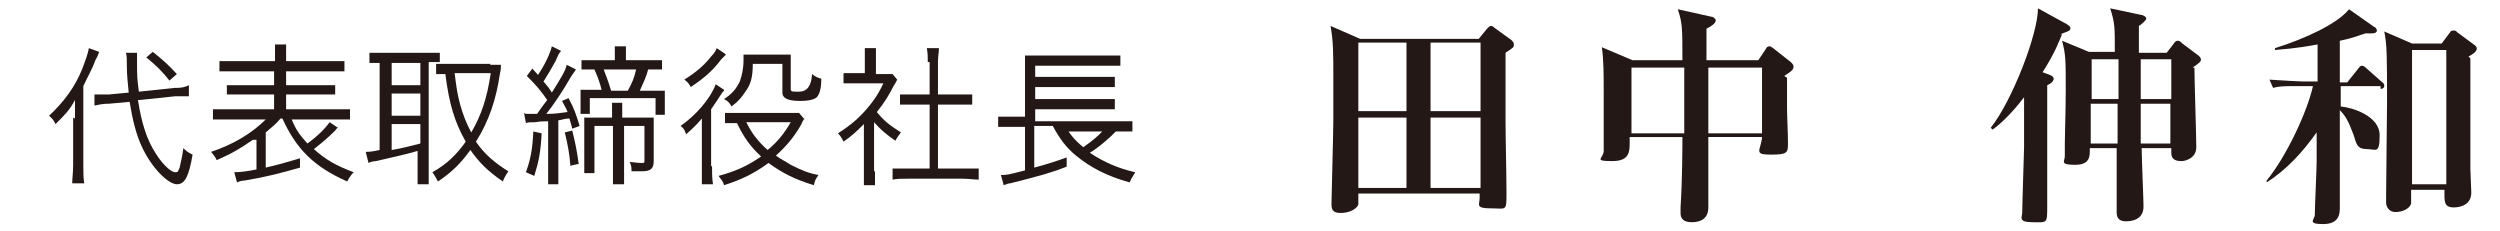
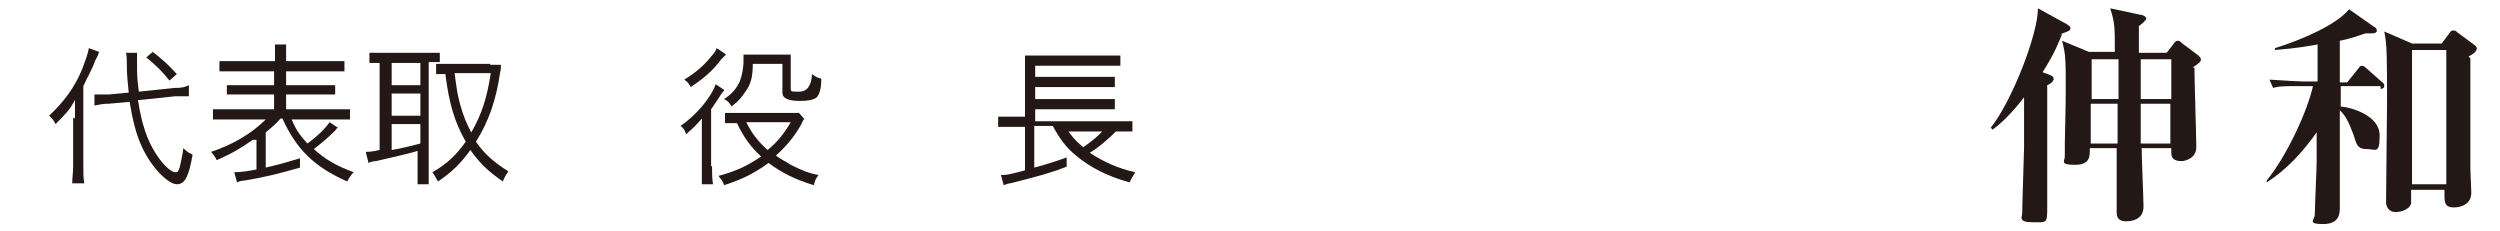
<svg xmlns="http://www.w3.org/2000/svg" id="_レイヤー_1" data-name="レイヤー_1" width="270" height="25" version="1.1" viewBox="0 0 270 25">
  <defs>
    <style>
      .st0 {
        fill: #231815;
      }
    </style>
  </defs>
  <path class="st0" d="M8.1,12.8c0-.8,0-1.3,0-2-.6,1.1-1,1.5-2.1,2.6-.3-.6-.4-.6-.7-.9,1.6-1.5,2.8-3.1,3.6-5.1.3-.8.6-1.6.7-2.2l1.1.4q-.1.4-.4.9c-.3.9-.9,1.9-1.3,2.8v8.6c0,.8,0,1.3.1,1.9h-1.3c0-.6.1-1.1.1-2v-5.1ZM14.9,10.8c.4,2.6,1,4.4,2,5.9.7,1.1,1.6,1.9,2,1.9s.3-.1.5-.5c.1-.5.3-1.2.4-2.1.4.4.6.5,1,.7-.4,2.3-.8,3.2-1.7,3.2s-2.7-1.7-3.8-4.1c-.6-1.3-1-2.9-1.3-4.8l-2.2.2c-.7,0-1.1.1-1.6.2v-1.2c.1,0,.2,0,.3,0,.3,0,.9,0,1.3,0l2.1-.2c-.1-1-.2-2-.2-2.8,0-.7,0-1.2-.1-1.5h1.2c0,.3,0,.6,0,1.1,0,1,0,1.8.2,3.1l3.8-.4c.9,0,1.2-.1,1.6-.3v1.2h-.3c-.2,0-.8,0-1.2,0l-3.8.4ZM16.5,5.6c1,.8,1.6,1.3,2.6,2.4l-.8.7c-.7-.9-1.5-1.7-2.5-2.5l.7-.6Z" />
  <path class="st0" d="M27.3,15.1c-1.3.9-2.1,1.4-3.9,2.2-.1-.3-.3-.5-.6-.9,2.4-.8,4.4-2,5.9-3.5h-3.9c-.7,0-1.3,0-1.8,0v-1.1c.4,0,.9,0,1.8,0h4.8v-1.6h-3.4c-.9,0-1.3,0-1.7,0v-1c.4,0,.7,0,1.7,0h3.4v-1.5h-4.2c-.8,0-1.3,0-1.7,0v-1.1c.4,0,.9,0,1.8,0h4.2v-.4c0-.7,0-1,0-1.4h1.2c0,.4,0,.7,0,1.4v.4h4.5c.8,0,1.3,0,1.8,0v1.1c-.5,0-.9,0-1.8,0h-4.5v1.5h3.6c1,0,1.3,0,1.7,0v1c-.4,0-.7,0-1.7,0h-3.6v1.6h5.1c.9,0,1.4,0,1.8,0v1.1c-.5,0-1.1,0-1.8,0h-4.5c.5,1.2.9,1.7,1.7,2.6,1.1-.8,1.9-1.6,2.4-2.3l.9.6q-.1,0-.3.3c-.7.7-1.4,1.3-2.3,2,1.2,1.1,2.4,1.8,4.3,2.5-.3.3-.5.6-.7,1-3.6-1.6-5.5-3.5-7-6.8h-.2c-.6.7-.8.8-1.6,1.5v3.8c1.3-.3,2-.5,3.7-1v1c-2.1.6-3.6,1-6,1.4-.3,0-.6.1-.8.2l-.3-1.1c.7,0,1.4-.1,2.4-.3v-3.2Z" />
  <path class="st0" d="M41.1,6.8c-.4,0-.8,0-1.2,0v-1.1c.4,0,.8,0,1.3,0h5.1c.6,0,.8,0,1.2,0v1c-.6,0-.7,0-1.2,0v11.5c0,.7,0,1.3,0,1.7h-1.2c0-.5,0-1,0-1.7v-1.9c-1,.3-2.3.6-4.5,1.1-.3,0-.6.1-.8.2l-.3-1.2c.3,0,.6,0,1.5-.2V6.8h-.1ZM42.3,9.2h3.1v-2.4h-3.1v2.4ZM42.3,12.5h3.1v-2.4h-3.1v2.4ZM42.3,16.2c1.2-.2,1.9-.4,3.1-.7v-2.1h-3.1v2.9ZM52.9,7c.4,0,.8,0,1.2,0,0,.2,0,.6-.1.9-.4,2.8-1.2,5.2-2.6,7.4.9,1.3,1.9,2.2,3.5,3.2-.2.3-.4.6-.6,1.1-1.7-1.2-2.5-2-3.5-3.4-1,1.4-2,2.4-3.5,3.4-.2-.4-.4-.7-.6-1,1.6-.9,2.6-1.9,3.6-3.3-1.2-2.1-1.8-4.1-2.2-7.3-.5,0-.6,0-1,0v-1.1c.4,0,.8,0,1.4,0h4.5ZM49.1,7.9c.2,1.6.3,2.3.6,3.4.3,1.1.7,2.1,1.2,3,1.1-1.9,1.7-3.7,2.1-6.4h-3.9Z" />
-   <path class="st0" d="M56.8,12.3c.2,0,.4,0,.7,0s.2,0,.5,0q.7-1,1.1-1.5c-.7-1-1.1-1.5-2.2-2.6l.6-.8c.3.4.4.4.6.7.8-1.2,1.3-2.3,1.5-3.1l1,.5c-.2.2-.3.4-.6,1.1-.5.9-.8,1.4-1.3,2.2.5.6.6.7.9,1.2,1-1.6,1.5-2.4,1.6-3l1,.5c-.1.2-.3.4-.6.9-.8,1.4-1.8,2.9-2.6,3.9,1.1,0,1.4-.1,2.3-.2-.2-.5-.3-.6-.6-1.2l.7-.3c.6,1.1.8,1.7,1.2,3l-.8.3c-.1-.5-.2-.7-.3-1.1-.5,0-.6.1-1.2.2v5.3c0,.6,0,1.2,0,1.6h-1.1c0-.5,0-1,0-1.6v-5.2c-.5,0-.8,0-1.4.1-.6,0-.8,0-1,.1l-.2-1.1ZM58.5,14.3c-.1,2.1-.3,3.1-.8,4.7l-.9-.4c.5-1.4.7-2.4.8-4.4l.9.2ZM61.8,14.1c.3,1.2.5,2.1.7,3.6l-.9.2c-.1-1.4-.3-2.3-.6-3.6l.8-.2ZM65,9.8c-.2-.8-.4-1.4-.8-2.3-.7,0-1.1,0-1.4,0v-1c.4,0,.9,0,1.5,0h2.1v-.2c0-.5,0-.9,0-1.3h1.2c0,.4,0,.8,0,1.3v.2h2.4c.6,0,1.1,0,1.5,0v1c-.5,0-.9,0-1.4,0h-.1c-.2.8-.5,1.4-.9,2.3h1.3c.7,0,1,0,1.4,0,0,.3,0,.5,0,.9v.7c0,.4,0,.6,0,1h-1v-1.8h-7.1v1.7h-1c0-.3,0-.6,0-.9v-.8c0-.3,0-.6,0-.9.3,0,.6,0,1.3,0h1.2ZM69.2,12.7c.6,0,1.1,0,1.4,0,0,.4,0,.9,0,1.4v3.3c0,.8-.3,1.1-1.3,1.1s-.7,0-1.1,0c0-.4,0-.6-.2-1,.4,0,.8.1,1.2.1s.4,0,.4-.3v-3.7h-2.2v4.9c0,.6,0,1,0,1.4h-1.2c0-.5,0-.8,0-1.4v-4.9h-2v3.4c0,.7,0,1.2,0,1.7h-1.1c0-.5,0-1,0-1.7v-2.9c0-.5,0-1,0-1.4.3,0,.8,0,1.5,0h1.5v-.3c0-.5,0-.8,0-1.3h1.1c0,.4,0,.7,0,1.3v.3h1.8ZM67.8,9.8c.5-.9.7-1.4.9-2.3h-3.5c.3.8.5,1.3.8,2.3h1.8Z" />
  <path class="st0" d="M76.9,17.9c0,.8,0,1.3.1,2h-1.2c0-.4,0-1.1,0-2v-3.3c0-.6,0-1,0-1.8-.6.7-.9,1-1.7,1.7-.2-.5-.2-.6-.6-.9,1.6-1.1,3.2-2.9,3.8-4.5l.9.6c0,.1,0,.1-.2.3-.4.6-.7,1.1-1.2,1.8v6.2ZM78.4,5.9c-.1.1-.2.2-.5.5-.9,1.2-1.8,2-3.3,3-.2-.4-.4-.6-.7-.8,1.3-.8,2.2-1.6,2.9-2.5.3-.3.5-.6.6-.9l.9.6ZM86.9,12.8c-.2.2-.2.3-.4.7-.8,1.4-1.7,2.4-2.7,3.3.5.4,1,.6,1.6,1,1.2.6,1.9.9,3,1.1-.3.4-.4.6-.5,1.1-2-.6-3.4-1.3-4.9-2.4-1.5,1.1-2.9,1.8-4.8,2.4-.1-.4-.3-.6-.6-1,1.8-.5,3-1,4.6-2.1-1.1-1-1.9-2.1-2.6-3.6-.6,0-.9,0-1.3,0v-1.1c.4,0,.8,0,1.3,0h5.5c.6,0,1,0,1.2,0l.6.7ZM81.3,6.9c0,1.4-.2,2.2-.8,3-.4.6-.7,1-1.5,1.6-.2-.4-.4-.6-.8-.8.9-.6,1.3-1.1,1.7-1.9.2-.6.4-1.3.4-2.3s0-.4,0-.6c.3,0,.5,0,1.2,0h2.7c.6,0,.8,0,1.2,0,0,.3,0,.5,0,1.2v2.5c0,.3.1.3.9.3q1.3,0,1.4-1.9c.4.3.6.4,1,.5,0,1.1-.2,1.6-.4,1.9-.2.3-.8.5-1.9.5s-1.9-.2-1.9-.9v-3.1h-2.9ZM80.6,13.2c.6,1.2,1.2,2,2.3,3,1.1-.9,1.8-1.8,2.5-3h-4.8Z" />
-   <path class="st0" d="M94.5,18.4c0,.7,0,1.2,0,1.6h-1.2c0-.5,0-.9,0-1.6v-5c-.8.8-1.2,1.2-2.2,1.9-.2-.4-.3-.6-.6-.9,1.1-.7,2-1.4,2.9-2.4.8-.9,1.4-1.7,2-3h-3c-.5,0-.8,0-1.3,0v-1.1c.4,0,.8,0,1.3,0h1v-1.5c0-.5,0-.9,0-1.2h1.2c0,.3,0,.8,0,1.3v1.5h.9c.5,0,.7,0,.9,0l.5.6c-.1.2-.2.4-.4.7-.5,1-1,1.8-1.8,2.8.8,1,1.5,1.5,2.6,2.2-.2.3-.4.5-.6.9-1-.7-1.6-1.2-2.3-2v5.4ZM100.2,6.7c0-.6,0-.9-.1-1.5h1.3c0,.6-.1.9-.1,1.5v3.5h2.1c.7,0,1.1,0,1.6,0v1.1c-.5,0-1,0-1.6,0h-2.1v6.9h2.6c.8,0,1.3,0,1.8,0v1.2c-.5,0-1-.1-1.8-.1h-5.8c-.7,0-1.2,0-1.7.1v-1.2c.4,0,.9,0,1.8,0h2.2v-6.9h-1.6c-.6,0-1.1,0-1.6,0v-1.1c.4,0,.9,0,1.6,0h1.6v-3.5Z" />
  <path class="st0" d="M114.9,13.4c.6,1,1,1.6,2.1,2.5,1-.7,2.1-1.6,2.5-2.3l1,.6q0,0-.3.3s0,0-.2.2c-1,.9-1.5,1.3-2.3,1.8,1.5,1,3.1,1.7,4.9,2.1-.2.4-.4.6-.6,1.1-2.5-.7-4.2-1.6-5.8-2.9-1.1-.9-1.8-1.9-2.5-3.2h-2v4.5c1.5-.4,2.4-.7,3.5-1.1v1c-1.5.6-2.9,1-6.1,1.8-.2,0-.4.1-.7.2l-.3-1.1c.6,0,.7,0,2.6-.5v-4.7h-1.3c-.7,0-1.1,0-1.6,0v-1.1c.4,0,.9,0,1.6,0h1.3v-5c0-.9,0-1.1,0-1.6.5,0,.9,0,1.7,0h6.9c.9,0,1.3,0,1.7,0v1.1c-.5,0-.9,0-1.7,0h-7.5v1.2h7c.8,0,1.2,0,1.6,0v1.1c-.5,0-1,0-1.6,0h-7v1.3h7c.8,0,1.2,0,1.6,0v1.1c-.5,0-.9,0-1.6,0h-7v1.3h8.9c.7,0,1.1,0,1.6,0v1.1c-.4,0-.9,0-1.5,0h-6Z" />
-   <path class="st0" d="M162.6,5.6c0,2.2,0,4.5,0,7.4,0,2.2.1,5.7.1,7.8s0,1.7-1.7,1.7-1.2-.4-1.2-1.1,0-.3,0-.5h-13.1c0,.4,0,1,0,1.2-.2.5-1,.9-1.9.9s-1-.4-1-1,.2-7.7.2-9.1c0-1.4,0-2.9,0-4.3,0-2.9,0-4.1-.3-5.8l3.2,1.4h12.8l.9-1.1c.2-.2.3-.3.4-.3s.2,0,.4.2l1.8,1.3c.2.2.3.3.3.5,0,.3,0,.3-.9.9ZM151.9,4.6h-5.2v7.4h5.2v-7.4ZM151.9,12.7h-5.2v7.6h5.2v-7.6ZM159.9,4.6h-5.4v7.4h5.4v-7.4ZM159.9,12.7h-5.4v7.6h5.4v-7.6Z" />
-   <path class="st0" d="M193,8.4c0,.7,0,2,0,3.2,0,1.1.1,2.7.1,3.8s0,1.3-1.9,1.3-1-.5-.9-1.9h-5.8c0,1.9,0,5,0,6.9,0,.2,0,.6,0,.7,0,1.2-.8,1.6-1.8,1.6s-1.2-.5-1.2-1,0-.2,0-.6c.2-3.1.2-6.8.2-7.6h-5.7c0,1.4.2,2.6-1.9,2.6s-.9-.3-.9-1.1,0-.9,0-1.1c0-1.2,0-4.8,0-5.1,0-2,0-3.6-.2-5l3.3,1.4h5.4c0-3.5,0-4-.5-5.5l3.6.8c.2,0,.5.2.5.4s-.2.5-1,.9c0,.6,0,2.9,0,3.4h5.6l.8-1.2c.1-.2.2-.3.4-.3s.2.1.4.2l1.9,1.5c.2.2.3.3.3.5,0,.3-.2.5-1,1ZM176.2,7.3v7.1h5.7c0-1.1,0-6.4,0-7.1h-5.7ZM190.3,7.3h-5.8v7.1h5.8v-7.1Z" />
  <path class="st0" d="M222.7,3.7c-.3.7-.7,1.9-2.1,4.1l.8.3c.3.1.4.3.4.4,0,.2-.2.5-.7.7,0,2.1,0,11.2,0,13.1s0,1.7-1.6,1.7-1.1-.6-1.1-1c0-.9.2-6.6.2-7.1,0-.9,0-4.6,0-5.4-.6.8-2,2.5-3.4,3.5l-.2-.2c2.3-2.9,5.1-10.1,5.1-12.9l3.1,1.7c.3.2.4.3.4.4,0,.3,0,.3-1.1.7ZM237,7.3c0,1.4.2,7.4.2,8.6s-1.2,1.5-1.6,1.5c-.9,0-1.1-.4-1.1-.9s0-.2,0-.5h-3.2c0,1.1.2,5.5.2,6.3,0,1.5-1.4,1.6-1.9,1.6-1,0-1-.7-1-1,0-1.8,0-5.1,0-6.9h-2.9c0,.8.1,1.8-1.6,1.8s-1.1-.4-1.1-.9,0-1.2,0-1.4c0-.9.1-3.6.1-5.8,0-3.3,0-3.8-.4-5.3l2.9,1.2h2.8c0-2.8,0-3.1-.5-4.7l3.3.7c.2,0,.6.2.6.4s-.6.7-.8.8c0,.2,0,1.9,0,2.9h3l.7-.9c.2-.3.3-.4.5-.4s.3.1.5.3l1.6,1.2c.3.2.4.4.4.5,0,.2,0,.3-.9.9ZM228.7,6.4h-2.8v4.3h2.9v-4.3ZM225.8,11.2v4.3h2.9c0-1.4,0-2.9,0-4.3h-2.9ZM234.5,6.4h-3.3v4.3h3.3v-4.3ZM234.5,11.2h-3.3c0,1.2,0,1.5,0,4.3h3.2v-4.3Z" />
  <path class="st0" d="M257.1,9.3h-4.3v2.2c1.2.1,4.2,1,4.2,3.1s-.4,1.5-1.4,1.5-1.1-.5-1.4-1.5c-.6-1.6-.9-2.1-1.5-2.7,0,5.4,0,5.9,0,6.8s0,3.1,0,3.7,0,1.8-1.8,1.8-.9-.5-.9-1c0-.9.2-4.9.2-5.8v-3.1c-1.5,2.1-3.2,4-5.4,5.4v-.2c2.2-2.7,4.4-7.5,5-10.2h-1.6c-1.5,0-2.1,0-2.7.2l-.4-.9c1.5.1,3.3.2,3.6.2h1.6v-4c-2.7.5-3.8.5-4.6.6v-.2c3.2-1,6.7-2.6,8-4.2l2.7,1.9c.1,0,.3.2.3.4,0,.4-.7.3-1.2.3-.7.2-1.3.5-2.8.8,0,.7,0,3.9,0,4.5h.8l1.2-1.5c.2-.3.3-.3.4-.3.2,0,.4.2.5.3l1.7,1.5c.2.1.2.3.2.4,0,.2-.2.3-.4.3ZM266.8,6.3c0,1,0,7.9,0,11.9,0,.4.1,2.3.1,2.6,0,1.6-1.7,1.6-1.9,1.6-1.1,0-1-.7-1-1.9h-3.6c0,.8,0,1.2,0,1.5-.2.6-1,.9-1.7.9s-1-.6-1-1,0-.5,0-.7c0-1.7.1-9,.1-10,0-5,0-6.4-.3-7.8l3,1.3h3.2l.9-1.2c.1-.2.2-.2.4-.2s.2,0,.4.2l1.9,1.4c0,0,.2.2.2.3,0,.4-.5.7-.9.9ZM264.2,5.4h-3.7v14.5h3.7V5.4Z" />
</svg>